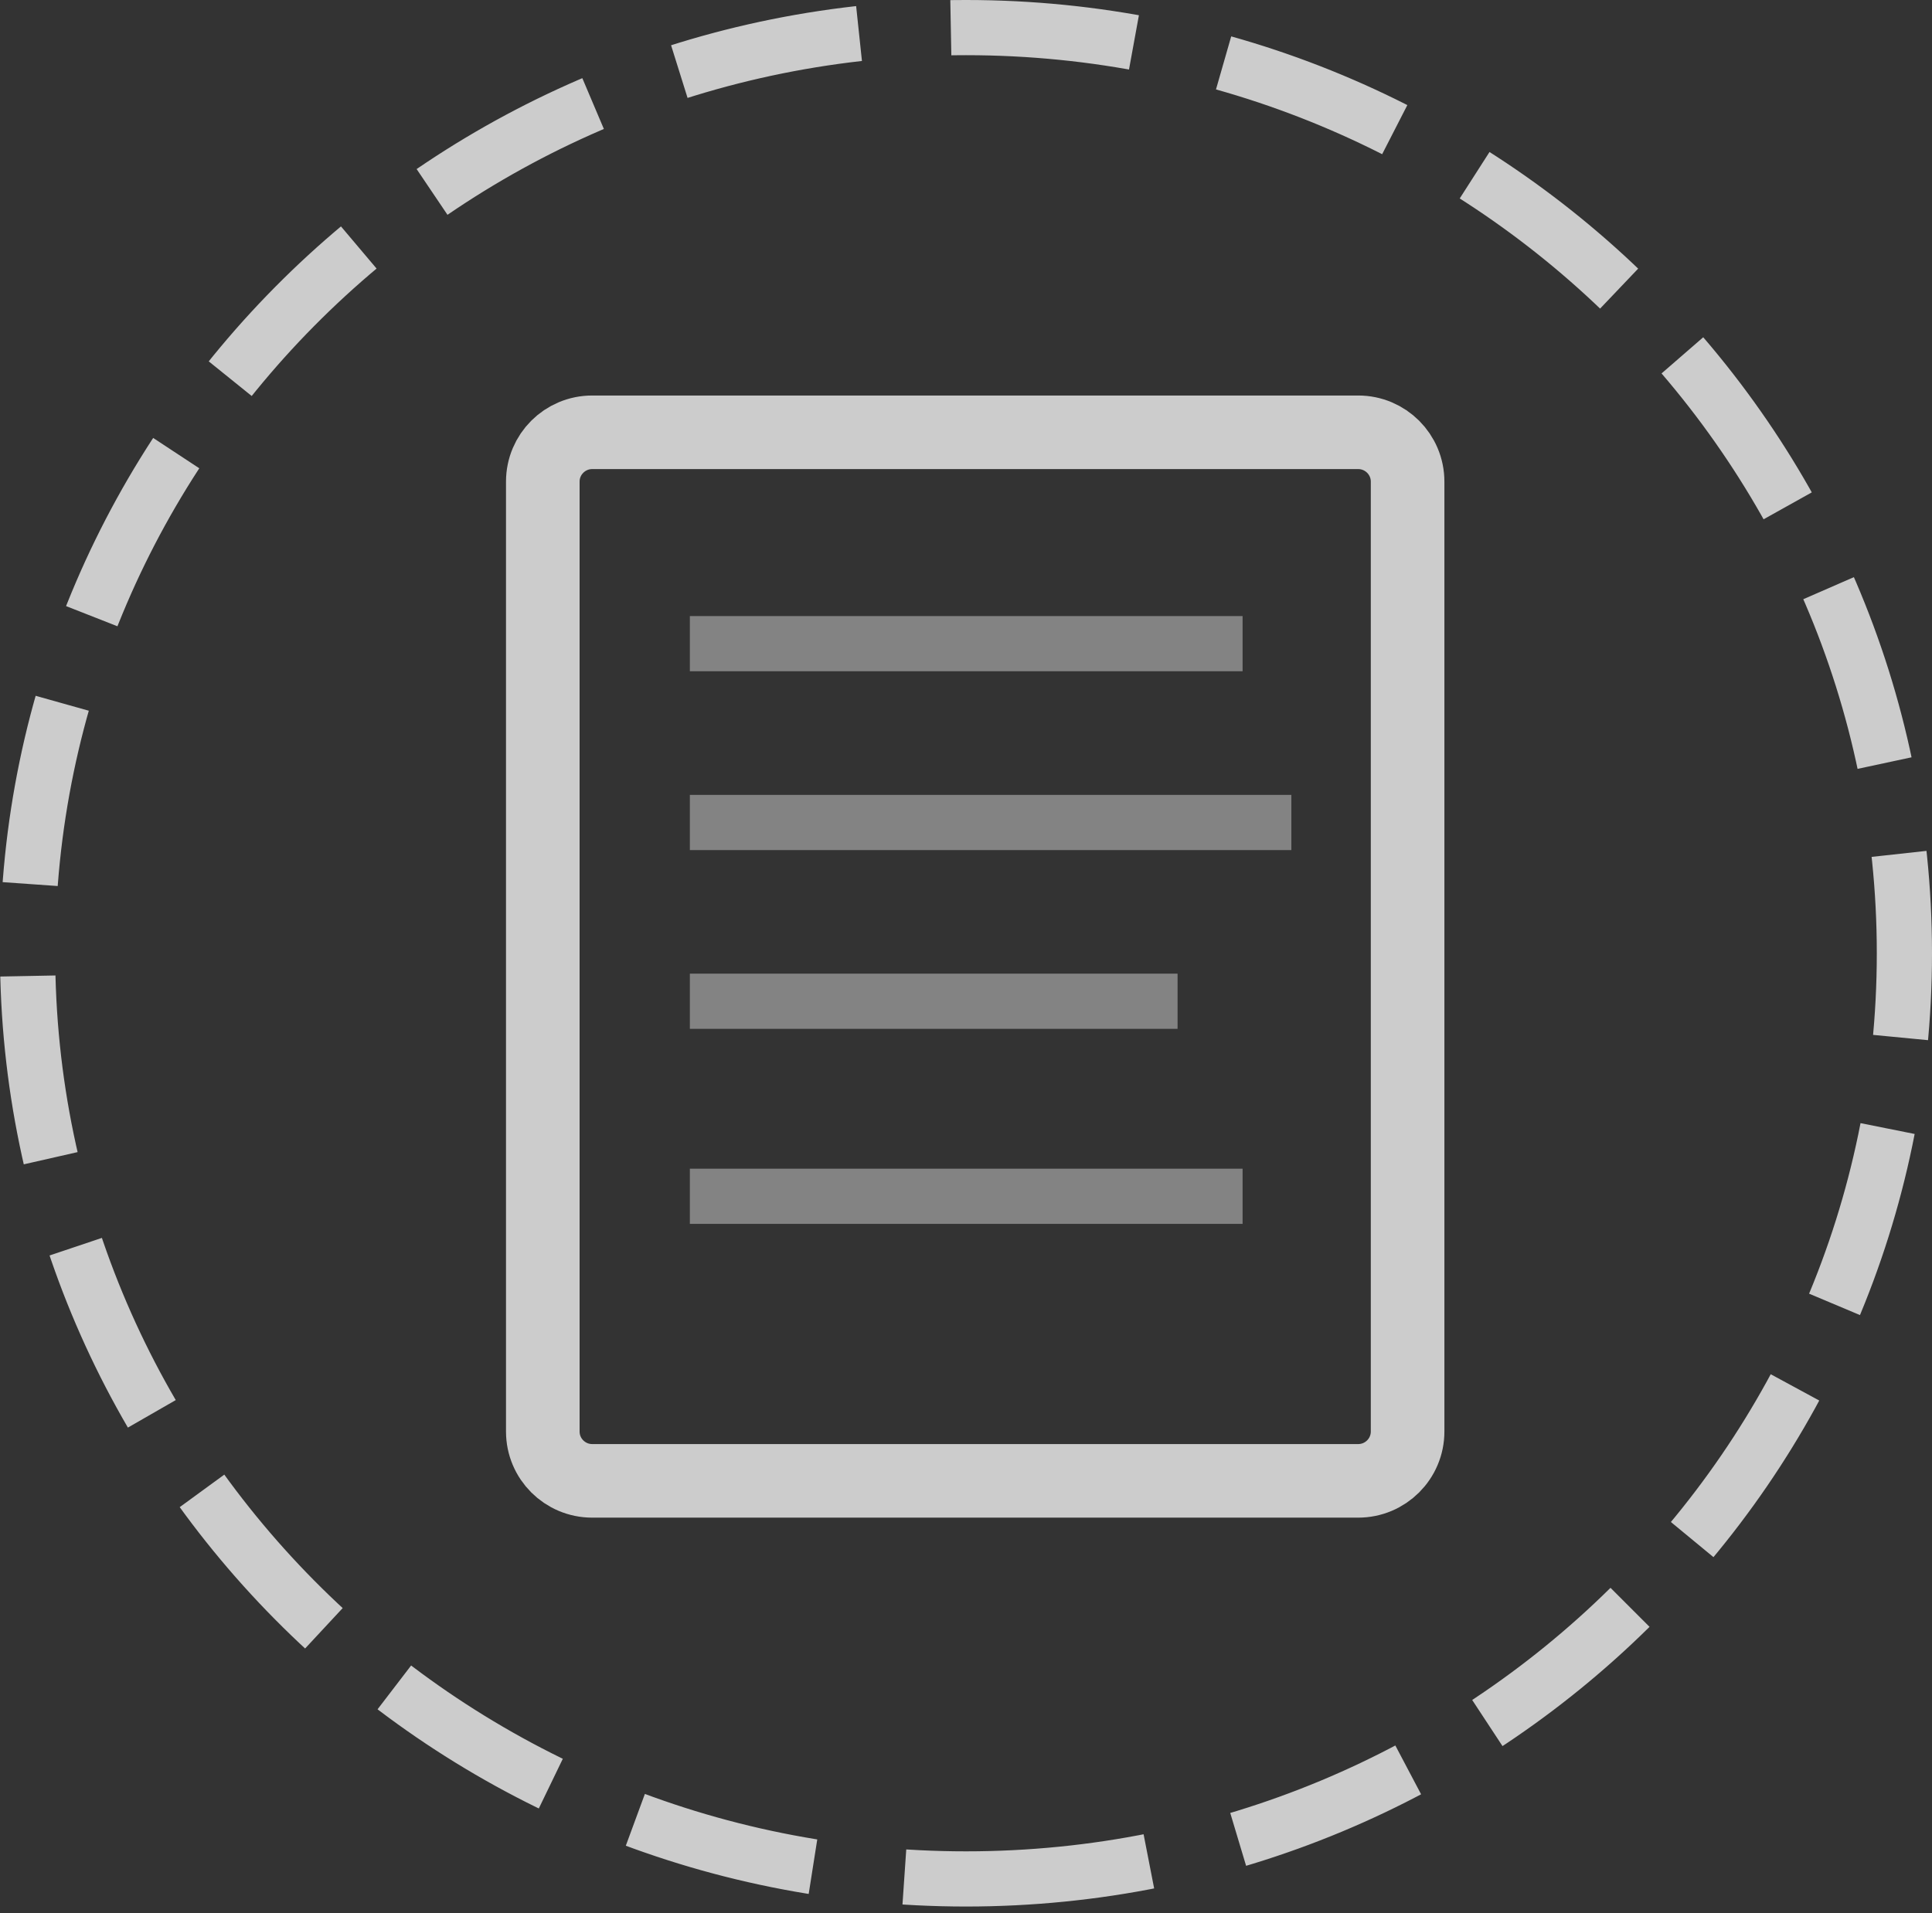
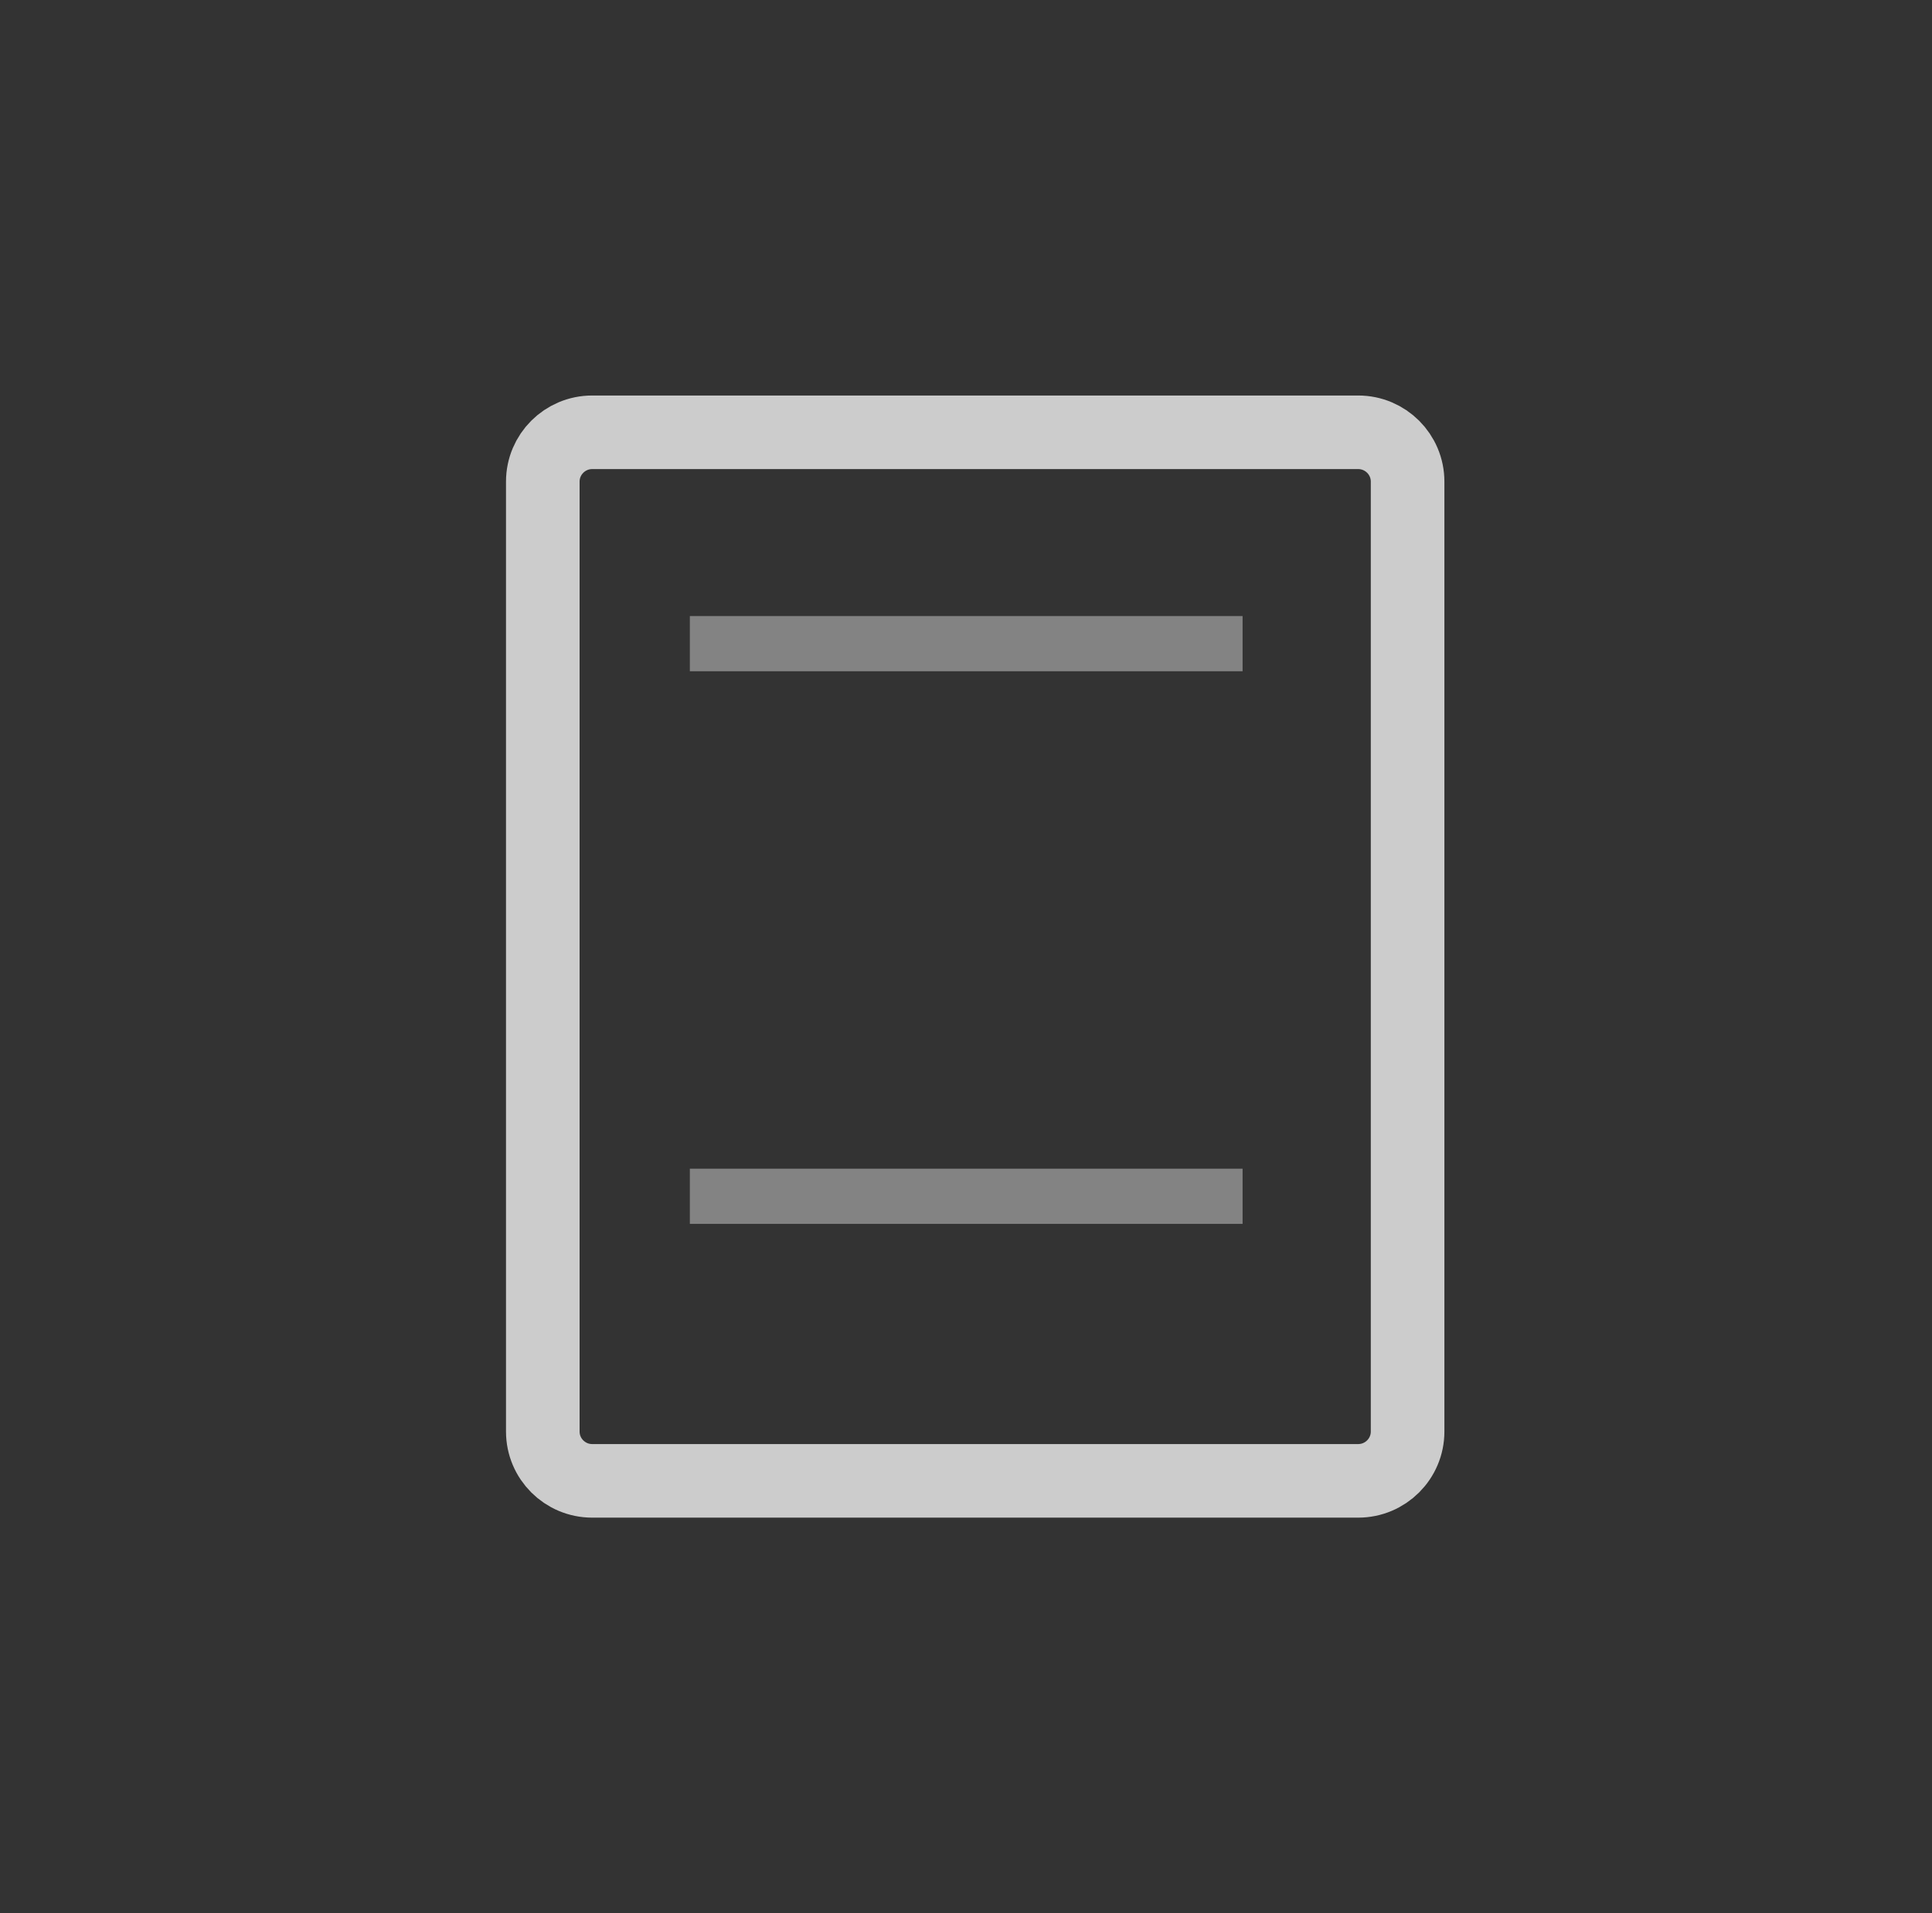
<svg xmlns="http://www.w3.org/2000/svg" width="105" height="104" viewBox="0 0 105 104" fill="none">
  <rect x="0" y="0" width="105" height="104" fill="#333333" stroke="none" />
  <g opacity="0.75">
-     <path d="M52.5 102.14C80.666 102.14 103.5 79.611 103.5 51.82C103.5 24.029 80.666 1.5 52.5 1.5C24.334 1.5 1.5 24.029 1.5 51.82C1.5 79.611 24.334 102.14 52.5 102.14Z" stroke="white" stroke-width="3" stroke-dasharray="10 5" />
    <path d="M73.814 23.5H32.186C30.702 23.5 29.5 24.701 29.5 26.182V77.818C29.5 79.299 30.702 80.5 32.186 80.5H73.814C75.298 80.5 76.5 79.299 76.5 77.818V26.182C76.5 24.701 75.298 23.5 73.814 23.5Z" stroke="white" stroke-width="4" />
    <path d="M37.492 34.99H67.532" stroke="#9E9E9E" stroke-width="3" />
-     <path d="M37.492 44.711H70.183" stroke="#9E9E9E" stroke-width="3" />
-     <path d="M37.492 54.428H63.998" stroke="#9E9E9E" stroke-width="3" />
    <path d="M37.492 65.031H67.532" stroke="#9E9E9E" stroke-width="3" />
  </g>
</svg>